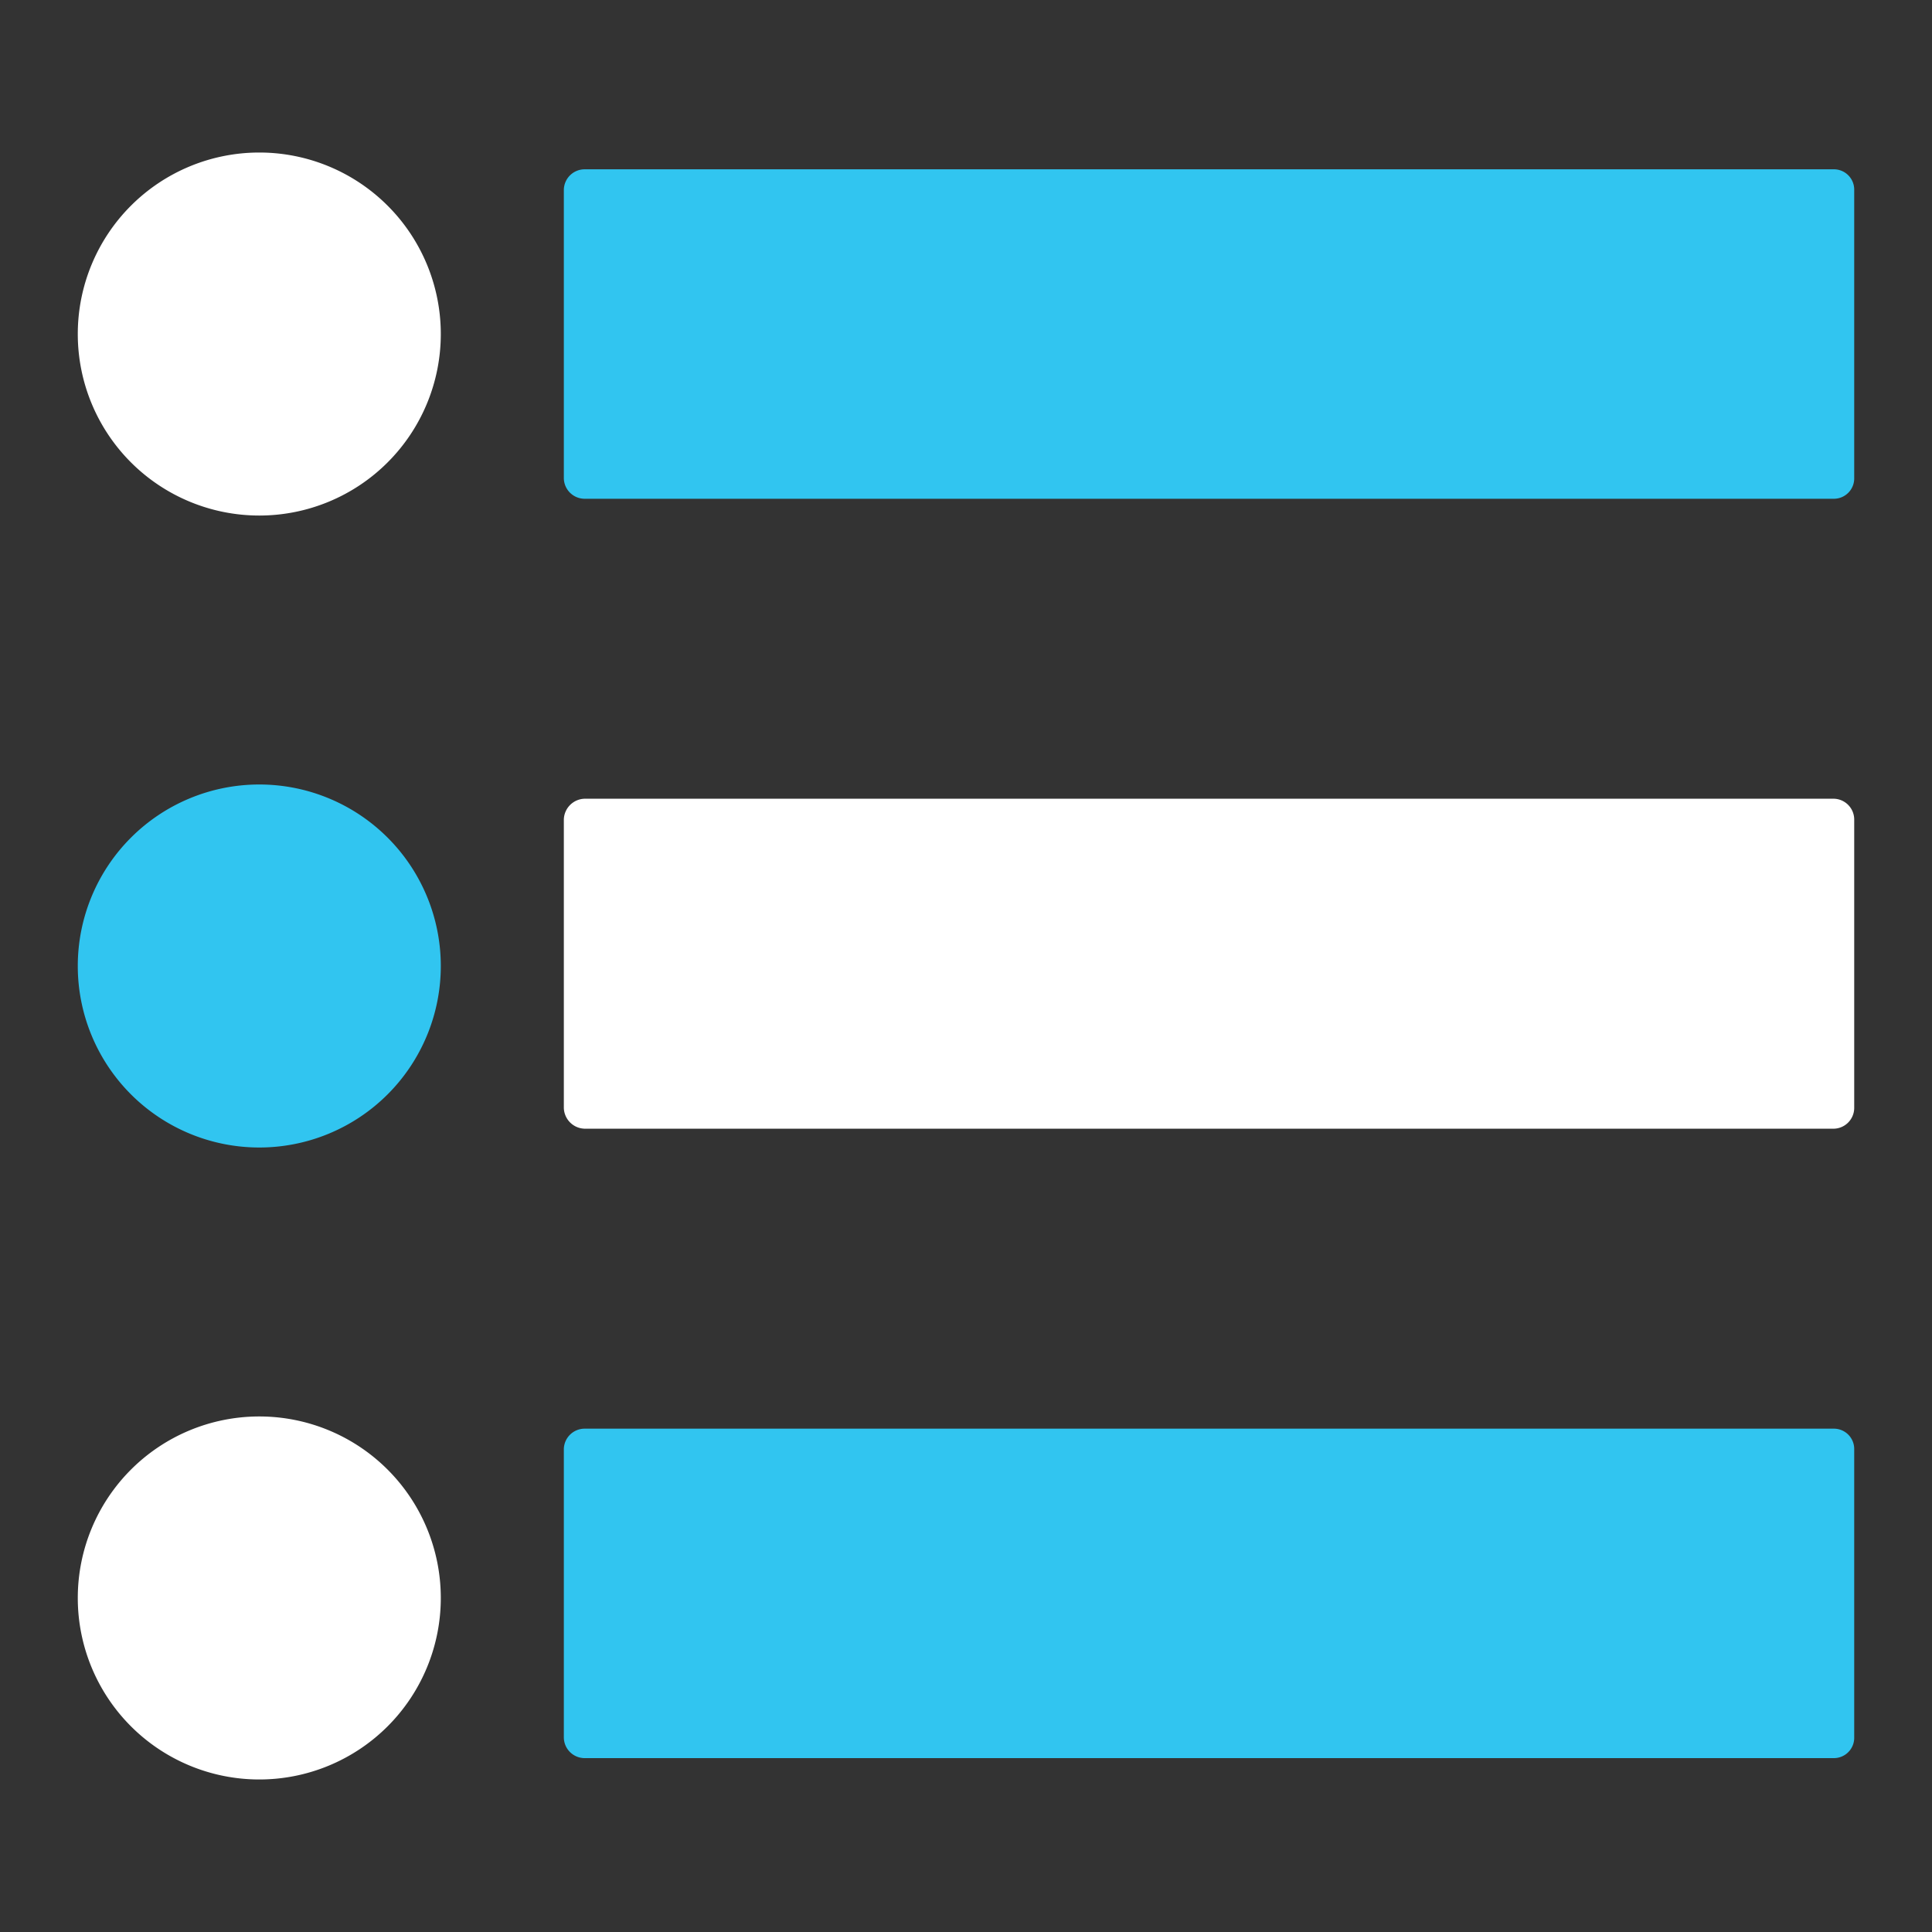
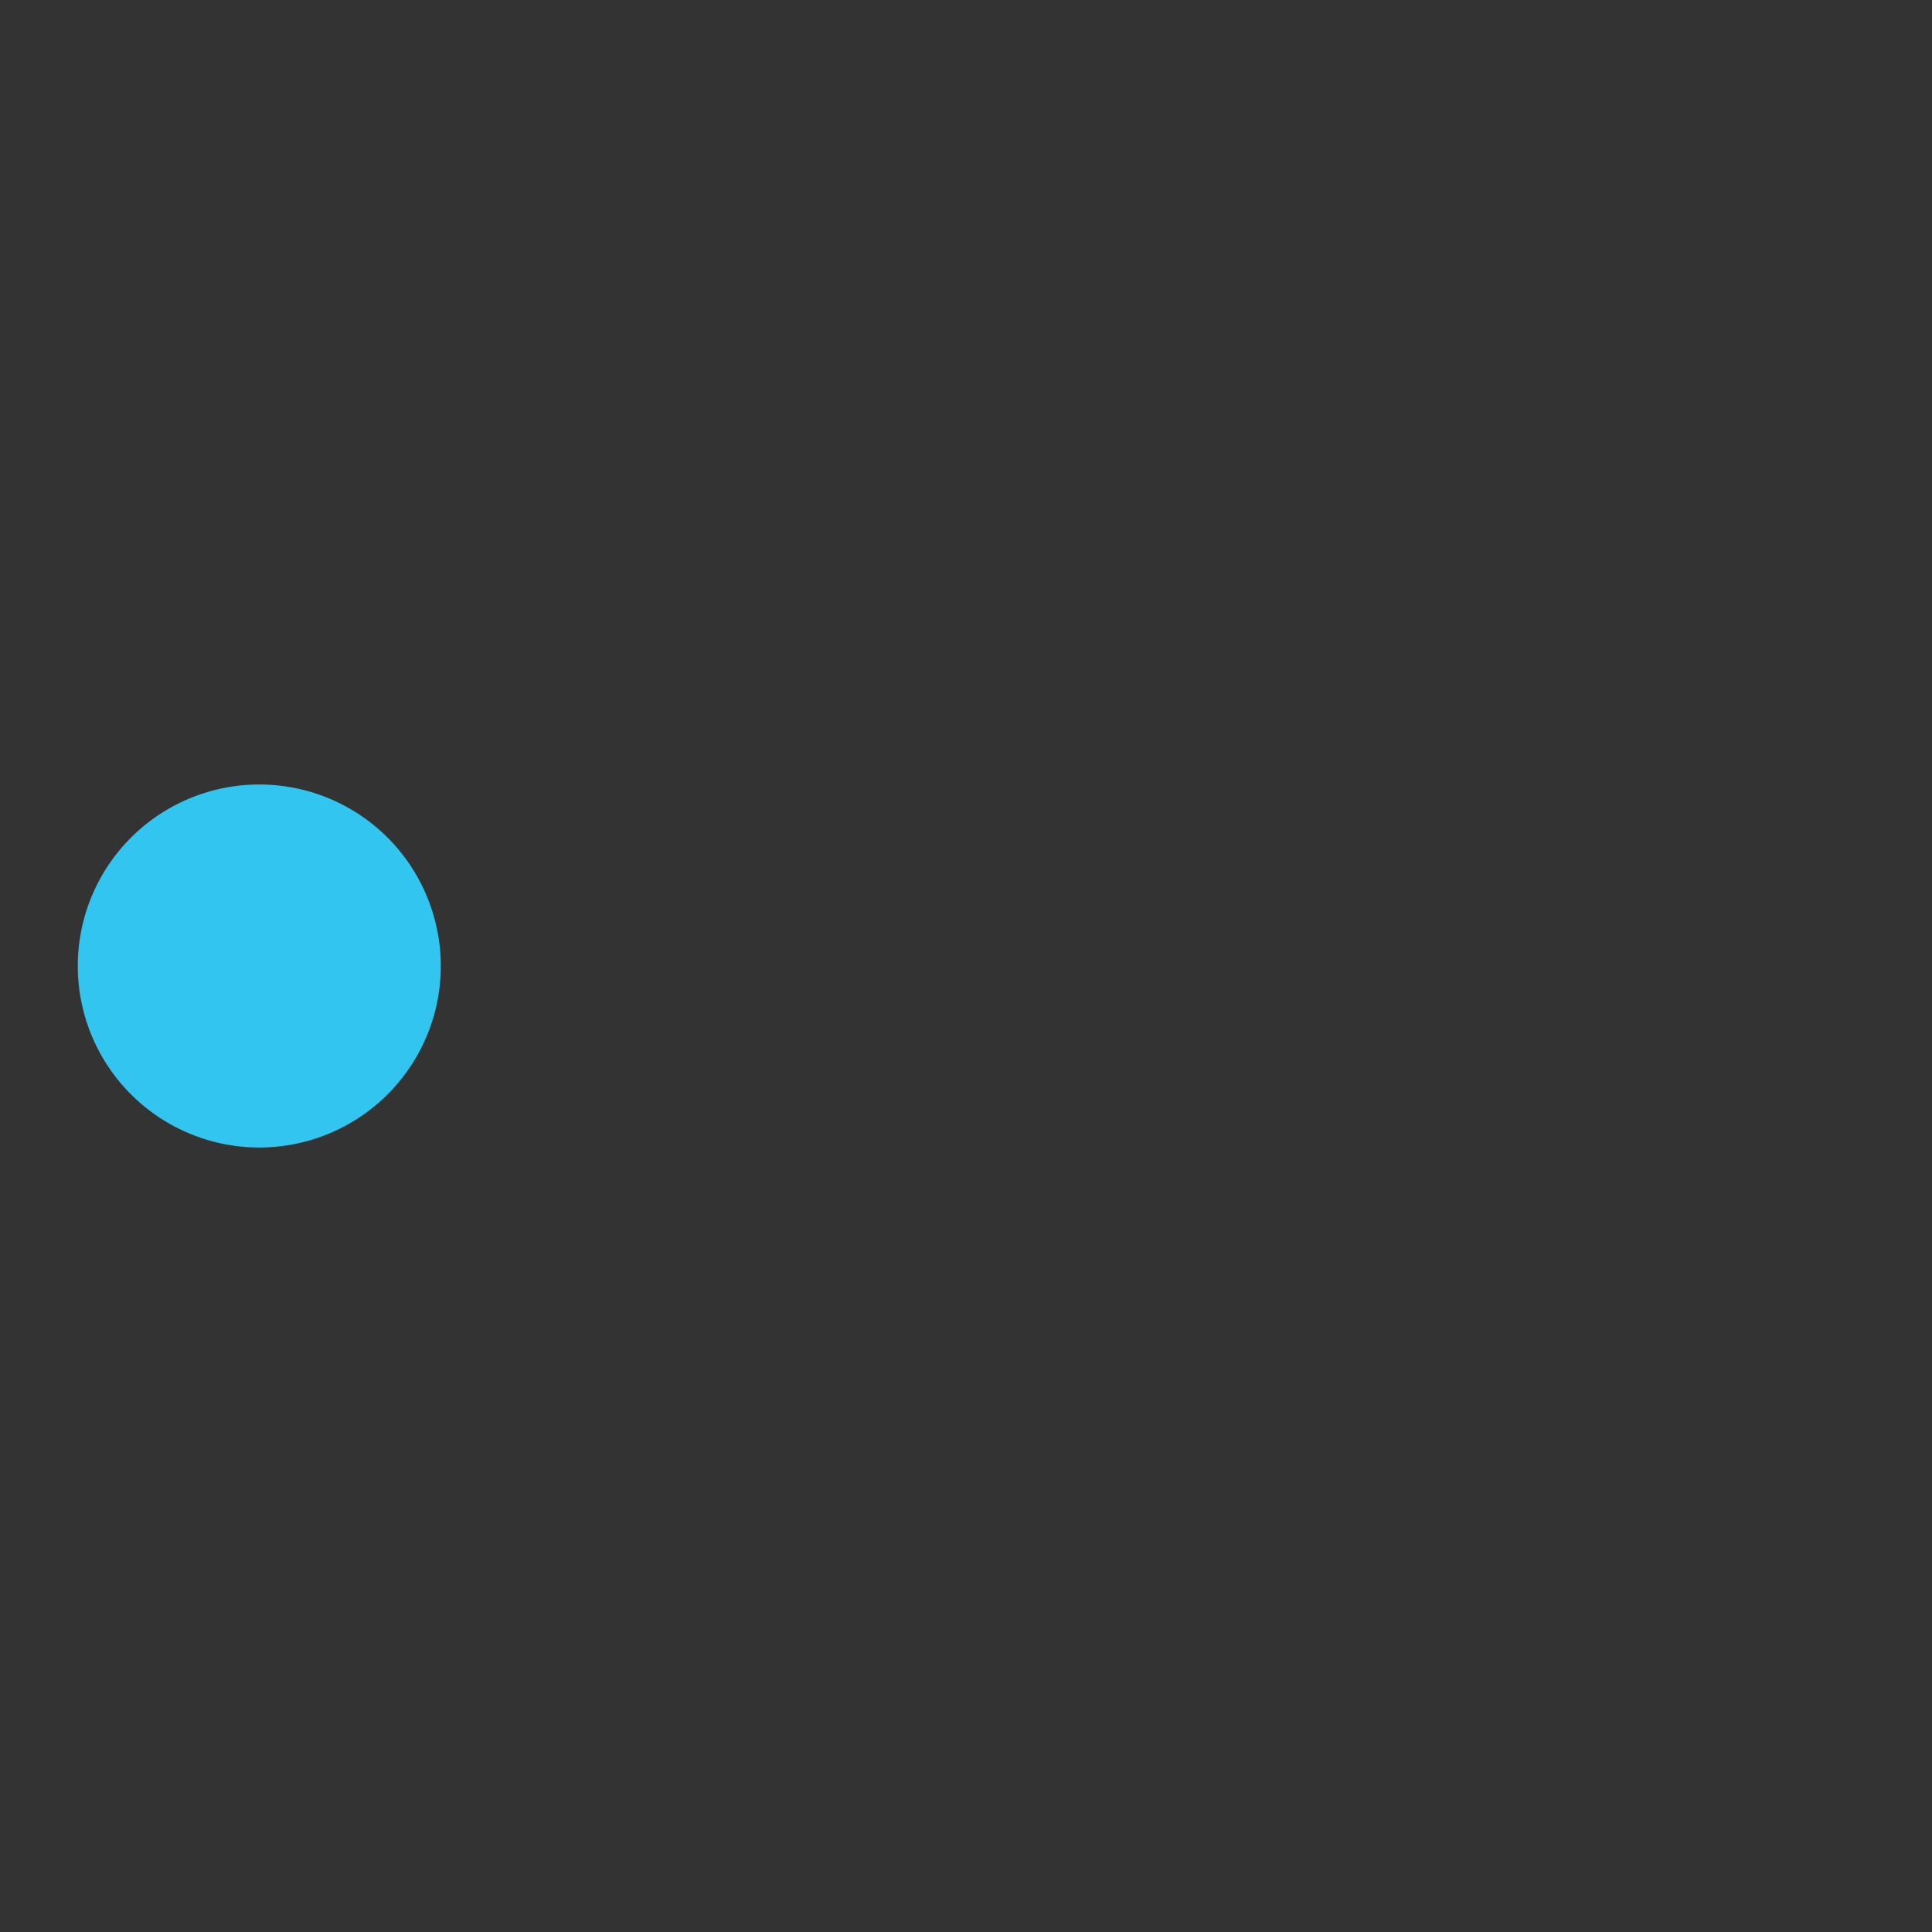
<svg xmlns="http://www.w3.org/2000/svg" id="Layer_1" data-name="Layer 1" viewBox="0 0 38 38">
  <rect x="0" y="0" width="38" height="38" fill="#333333" stroke="none" />
  <defs>
    <style>.cls-1{fill:#fff;}.cls-1,.cls-2{fill-rule:evenodd;}.cls-2{fill:#31c5f0;}</style>
  </defs>
-   <path class="cls-1" d="M5.1,27.86a3.57,3.57,0,1,1-3.57,3.57A3.57,3.57,0,0,1,5.1,27.86Z" />
-   <path class="cls-2" d="M11.5,28.1H36.07a.4.4,0,0,1,.4.4v5.67a.4.4,0,0,1-.4.41H11.5a.41.41,0,0,1-.41-.41V28.5a.41.41,0,0,1,.41-.4Z" />
-   <path class="cls-1" d="M11.5,15.71H36.07a.41.41,0,0,1,.4.41v5.67a.41.41,0,0,1-.4.41H11.5a.42.42,0,0,1-.41-.41V16.12a.42.42,0,0,1,.41-.41Z" />
-   <path class="cls-2" d="M11.5,3.33H36.07a.4.4,0,0,1,.4.41V9.41a.4.4,0,0,1-.4.4H11.5a.41.41,0,0,1-.41-.4V3.74a.41.41,0,0,1,.41-.41Z" />
  <path class="cls-2" d="M5.1,15.43A3.57,3.57,0,1,1,1.53,19,3.57,3.57,0,0,1,5.1,15.43Z" />
-   <path class="cls-1" d="M5.1,3A3.57,3.57,0,1,1,1.53,6.57,3.57,3.57,0,0,1,5.1,3Z" />
</svg>